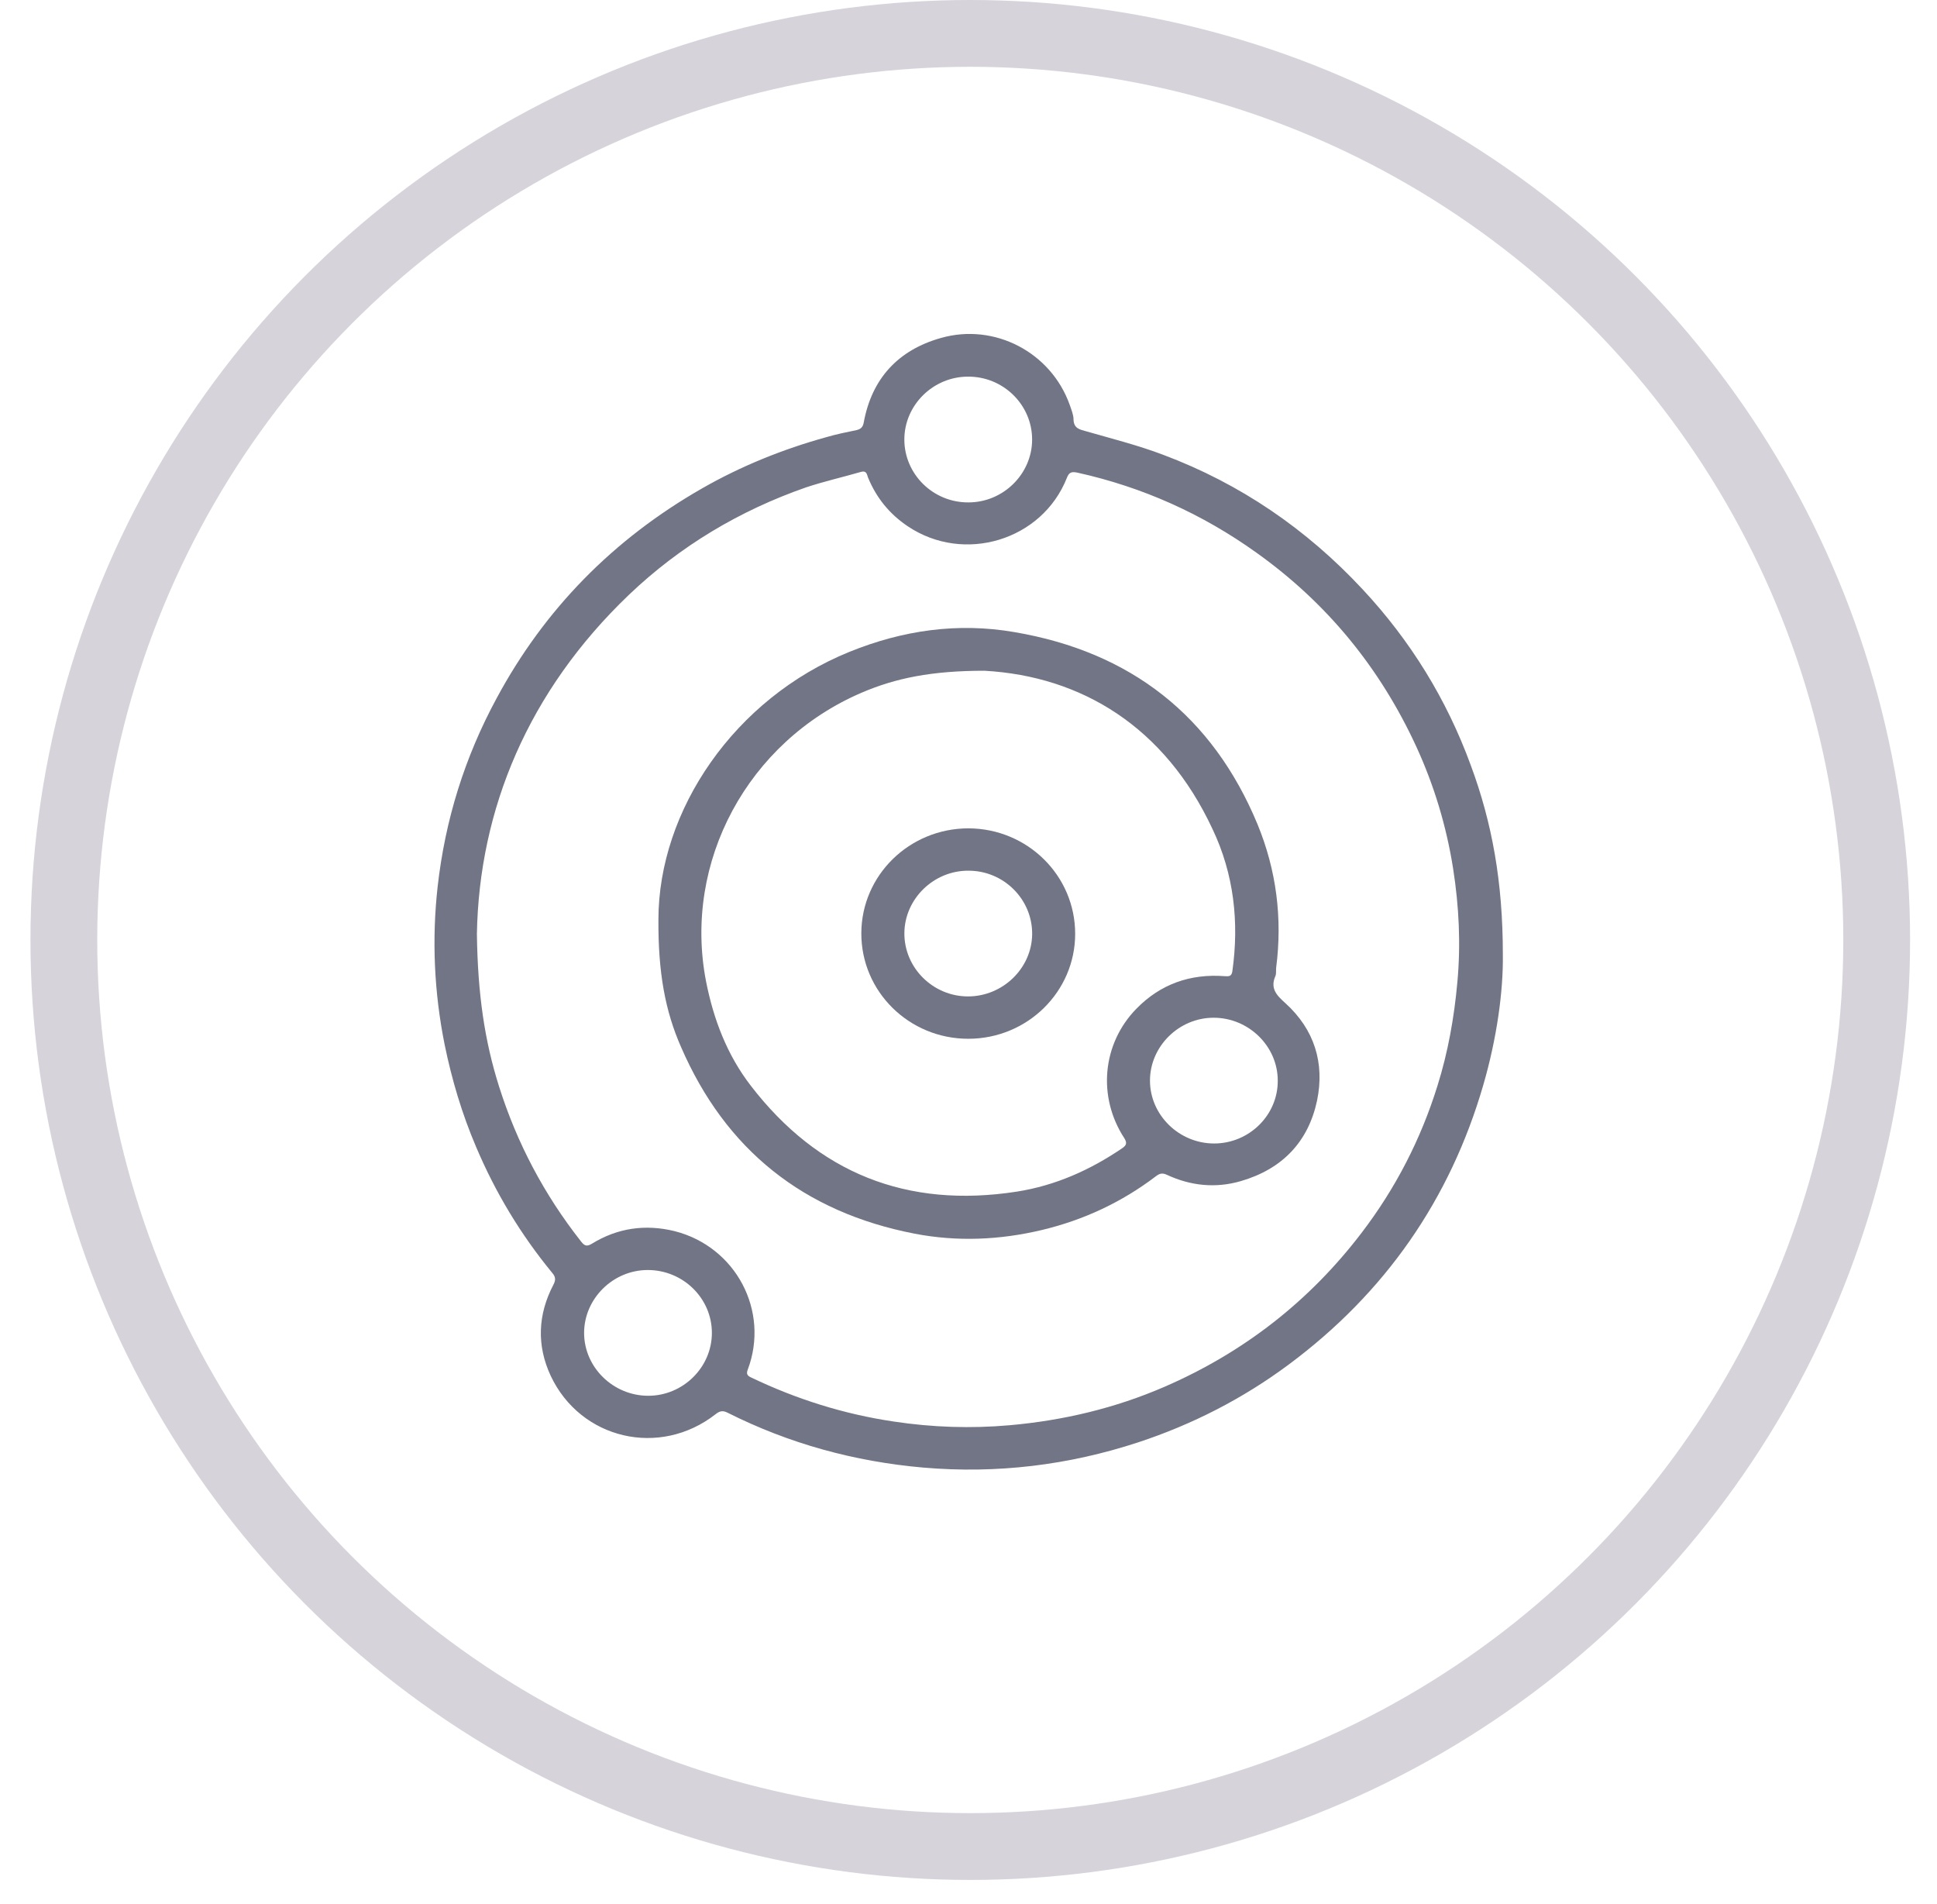
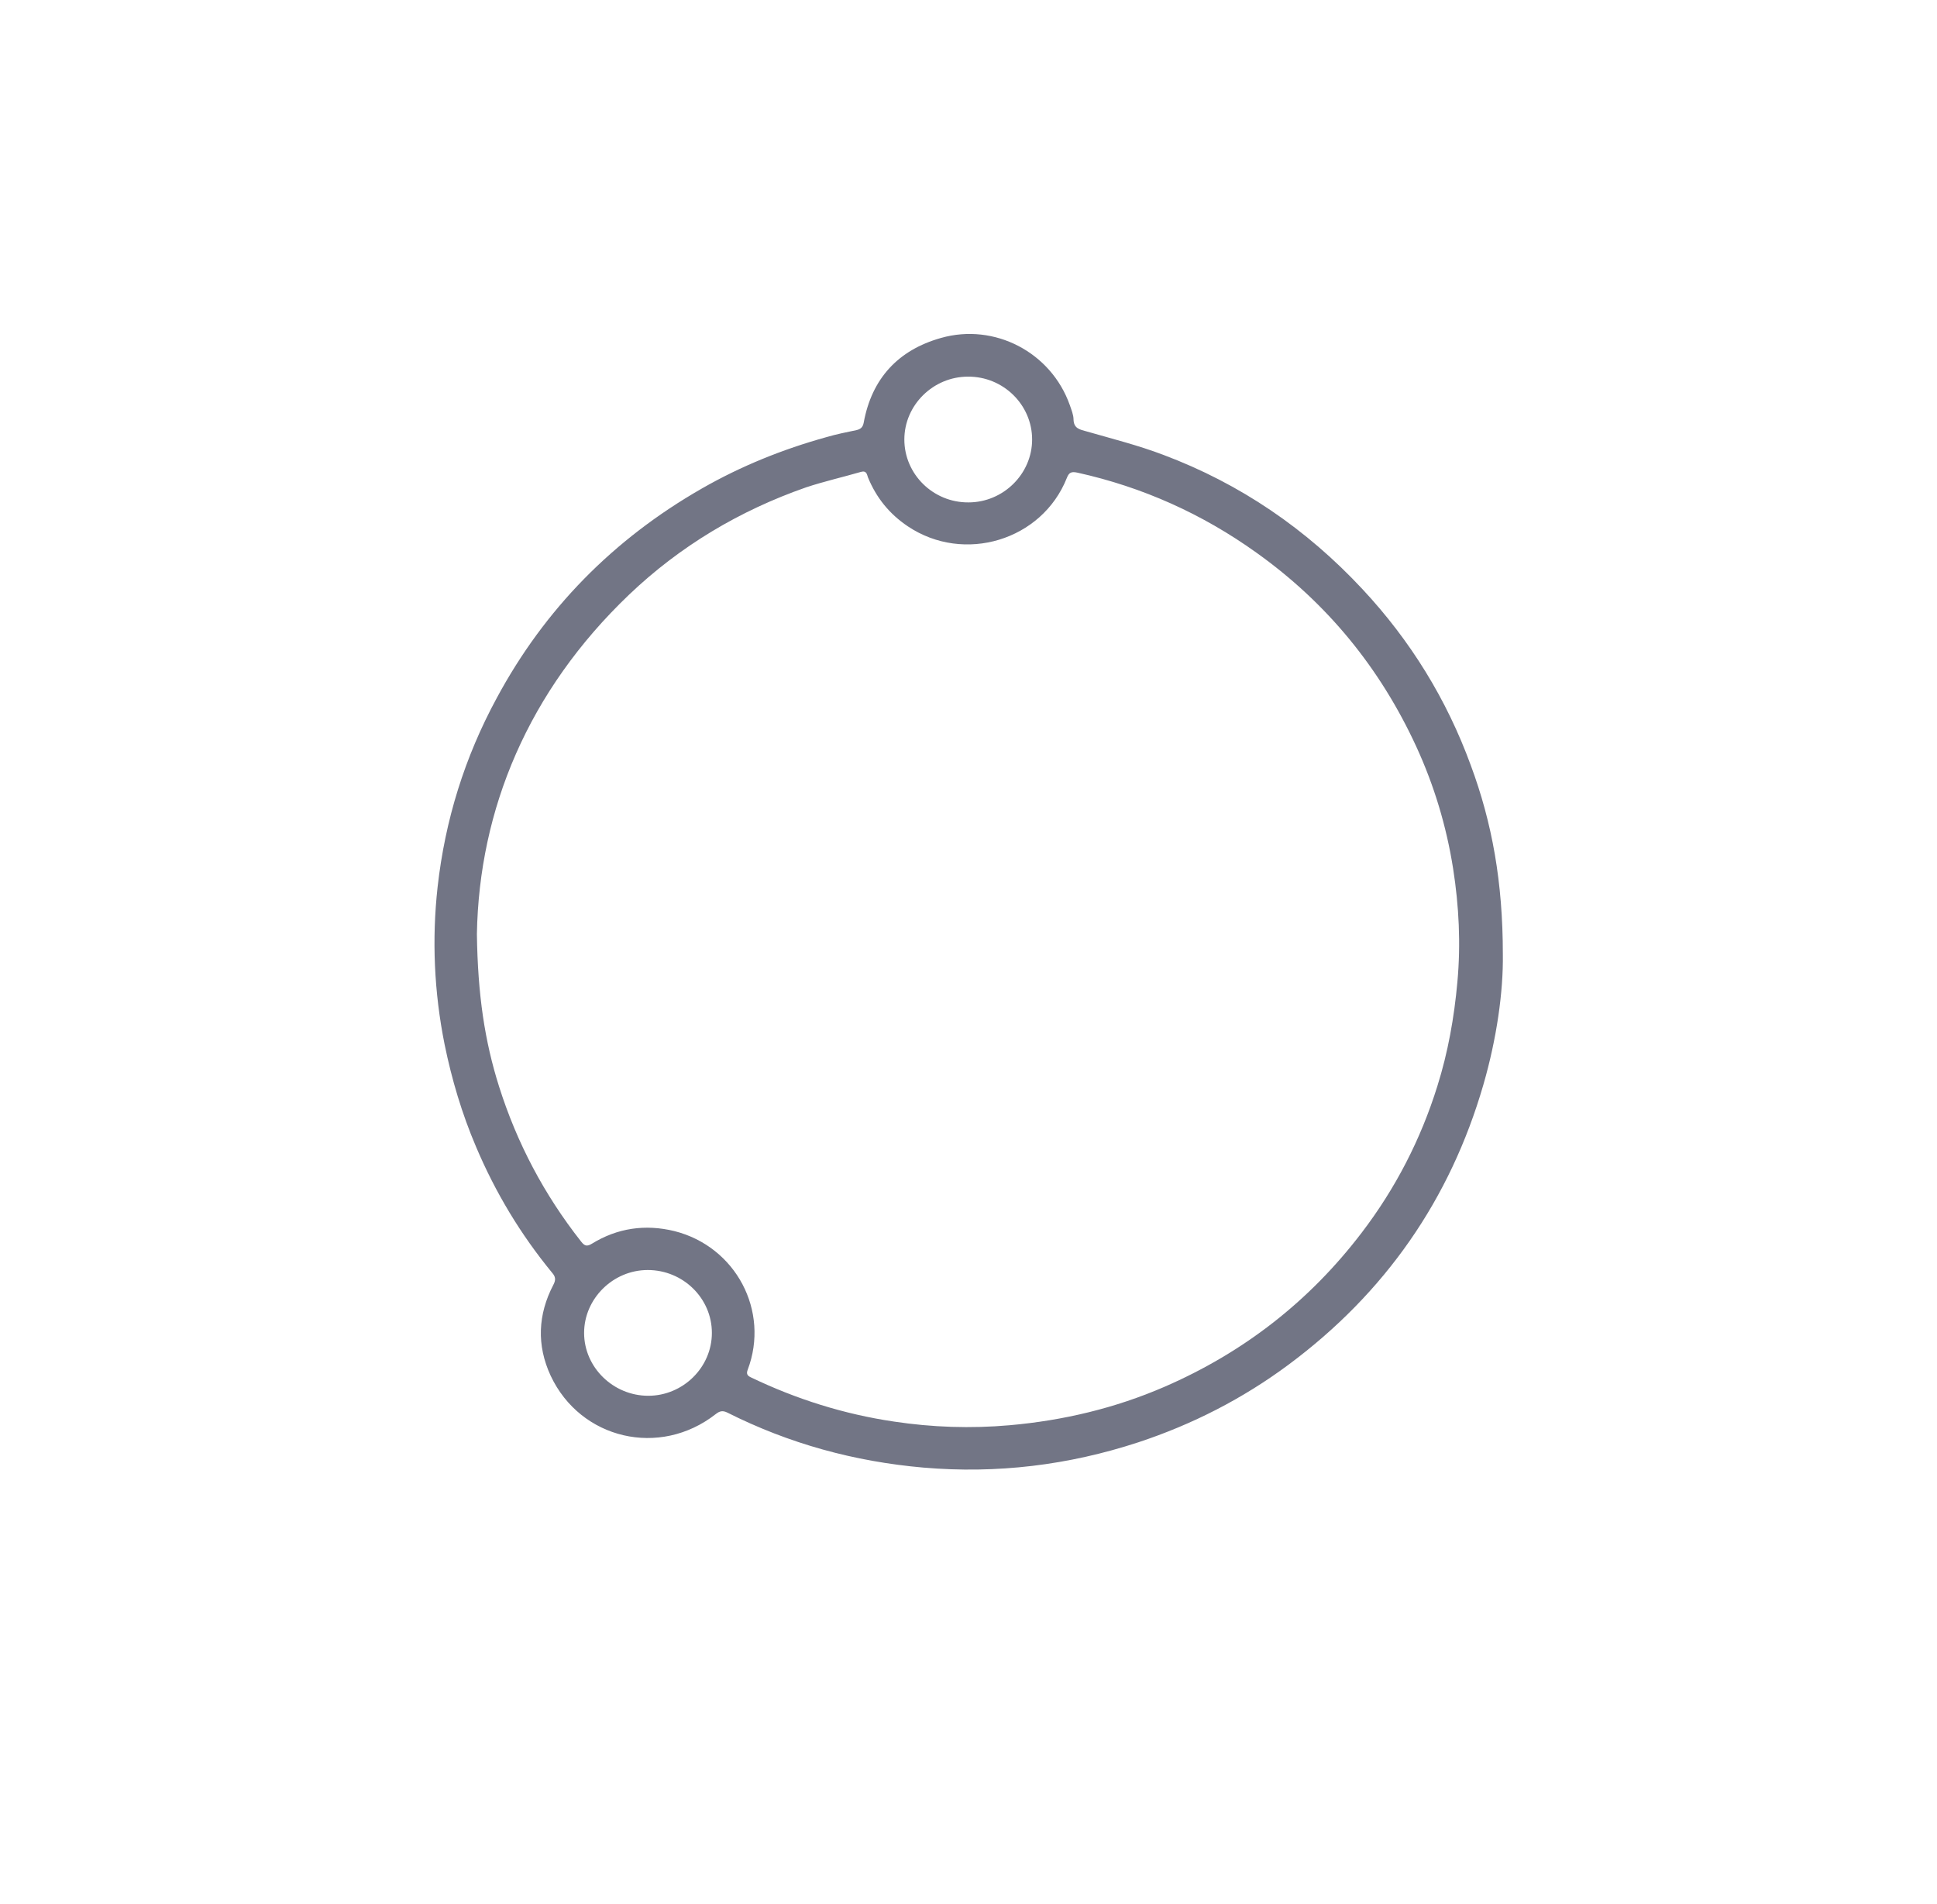
<svg xmlns="http://www.w3.org/2000/svg" width="58" height="57" viewBox="0 0 58 57" fill="none">
-   <circle cx="29.053" cy="28.141" r="27.141" stroke="#D6D3DA" stroke-width="2" />
  <path d="M45 28.571C45.016 29.69 44.816 31.099 44.416 32.478C43.423 35.904 41.478 38.708 38.581 40.858C37.212 41.874 35.707 42.645 34.082 43.181C31.993 43.866 29.848 44.126 27.647 43.937C25.582 43.756 23.629 43.221 21.78 42.291C21.636 42.22 21.548 42.244 21.428 42.338C19.755 43.646 17.386 43.094 16.489 41.188C16.065 40.275 16.105 39.353 16.57 38.464C16.65 38.314 16.634 38.219 16.53 38.101C15.585 36.951 14.833 35.699 14.256 34.337C13.832 33.344 13.528 32.32 13.312 31.265C13 29.706 12.928 28.13 13.104 26.547C13.328 24.555 13.912 22.672 14.873 20.9C16.305 18.238 18.363 16.143 21.02 14.623C22.188 13.954 23.437 13.45 24.742 13.088C25.038 13.001 25.35 12.938 25.654 12.875C25.782 12.843 25.838 12.78 25.862 12.654C26.102 11.339 26.887 10.481 28.175 10.118C29.776 9.662 31.473 10.544 32.033 12.127C32.081 12.268 32.145 12.418 32.145 12.56C32.153 12.828 32.33 12.859 32.53 12.914C33.298 13.135 34.082 13.332 34.827 13.615C37.14 14.482 39.125 15.844 40.798 17.64C42.238 19.183 43.319 20.94 44.039 22.909C44.68 24.634 45 26.413 45 28.571ZM14.28 27.965C14.305 29.776 14.513 31.17 14.945 32.533C15.481 34.226 16.297 35.77 17.402 37.172C17.506 37.306 17.578 37.322 17.722 37.235C18.491 36.762 19.323 36.644 20.195 36.857C22.036 37.322 23.053 39.251 22.389 41.007C22.34 41.133 22.381 41.188 22.485 41.236C23.845 41.889 25.27 42.338 26.767 42.559C27.911 42.732 29.072 42.772 30.232 42.669C31.841 42.527 33.394 42.157 34.867 41.519C37.244 40.488 39.213 38.952 40.774 36.904C41.79 35.573 42.543 34.108 43.039 32.517C43.359 31.501 43.543 30.462 43.639 29.398C43.743 28.256 43.687 27.13 43.511 26.004C43.311 24.736 42.943 23.515 42.407 22.349C41.326 20.003 39.741 18.057 37.62 16.545C36.003 15.387 34.218 14.584 32.265 14.151C32.081 14.111 32.009 14.143 31.945 14.308C31.201 16.183 28.864 16.884 27.183 15.757C26.631 15.387 26.238 14.899 25.99 14.293C25.958 14.206 25.95 14.08 25.782 14.127C25.238 14.285 24.678 14.411 24.133 14.592C22.148 15.285 20.363 16.348 18.835 17.805C15.817 20.688 14.345 24.232 14.28 27.965ZM28.984 11.276C27.943 11.276 27.079 12.127 27.079 13.158C27.079 14.198 27.943 15.049 29 15.041C30.04 15.041 30.905 14.19 30.905 13.158C30.905 12.119 30.04 11.268 28.984 11.276ZM21.316 39.905C21.316 38.865 20.451 38.022 19.395 38.022C18.355 38.022 17.49 38.881 17.49 39.905C17.49 40.937 18.363 41.787 19.411 41.787C20.451 41.787 21.316 40.937 21.316 39.905Z" fill="#727585" />
-   <path d="M19.715 27.539C19.715 24.255 21.996 20.908 25.438 19.514C27.031 18.868 28.68 18.632 30.368 18.923C33.858 19.514 36.307 21.436 37.652 24.672C38.22 26.051 38.404 27.492 38.212 28.973C38.204 29.059 38.22 29.154 38.188 29.225C38.028 29.595 38.228 29.8 38.492 30.036C39.357 30.823 39.669 31.824 39.437 32.95C39.173 34.187 38.396 34.998 37.156 35.36C36.395 35.581 35.651 35.502 34.939 35.171C34.803 35.108 34.723 35.132 34.618 35.21C33.594 35.99 32.449 36.526 31.193 36.825C29.936 37.124 28.663 37.179 27.391 36.935C24.053 36.289 21.724 34.415 20.395 31.351C19.915 30.264 19.707 29.114 19.715 27.539ZM29.48 20.081C27.895 20.081 26.815 20.301 25.79 20.742C22.388 22.207 20.451 25.807 21.14 29.374C21.364 30.516 21.772 31.587 22.485 32.509C24.494 35.116 27.151 36.187 30.448 35.675C31.601 35.494 32.642 35.029 33.602 34.376C33.73 34.289 33.754 34.218 33.666 34.076C32.858 32.84 33.002 31.249 34.026 30.201C34.747 29.461 35.643 29.146 36.675 29.225C36.796 29.233 36.876 29.233 36.9 29.083C37.108 27.61 36.948 26.169 36.307 24.822C34.883 21.766 32.393 20.246 29.48 20.081ZM38.26 32.351C38.26 31.32 37.388 30.469 36.339 30.469C35.299 30.469 34.434 31.328 34.434 32.351C34.434 33.383 35.307 34.234 36.355 34.234C37.404 34.234 38.268 33.383 38.26 32.351Z" fill="#727585" />
-   <path d="M32.194 27.957C32.194 29.69 30.762 31.099 28.993 31.099C27.216 31.099 25.783 29.682 25.791 27.933C25.799 26.201 27.232 24.799 29.001 24.799C30.77 24.807 32.194 26.216 32.194 27.957ZM29.001 26.067C27.96 26.059 27.088 26.91 27.08 27.933C27.072 28.973 27.936 29.831 28.985 29.831C30.025 29.831 30.898 28.989 30.906 27.965C30.914 26.925 30.057 26.067 29.001 26.067Z" fill="#727585" />
</svg>